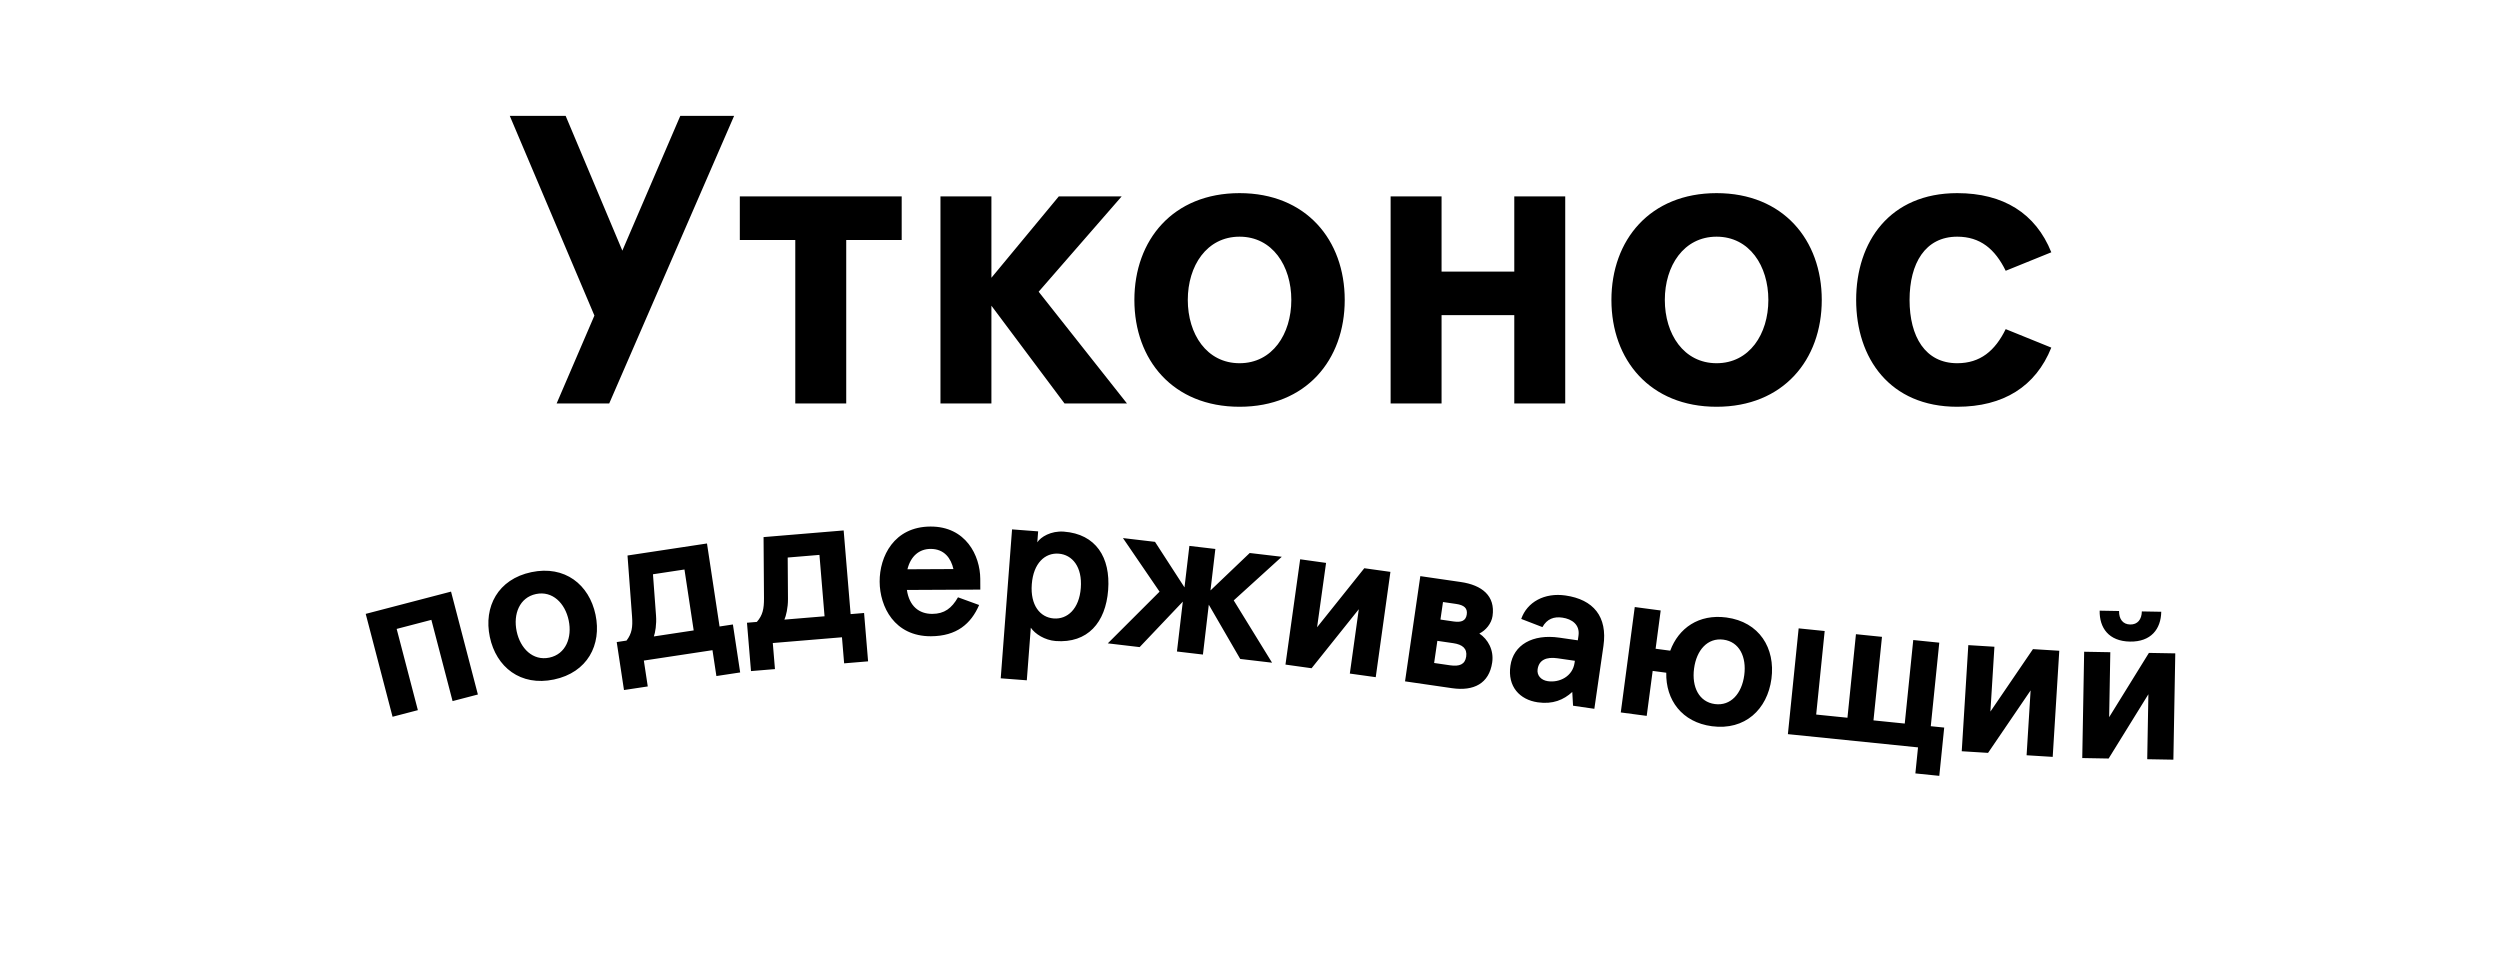
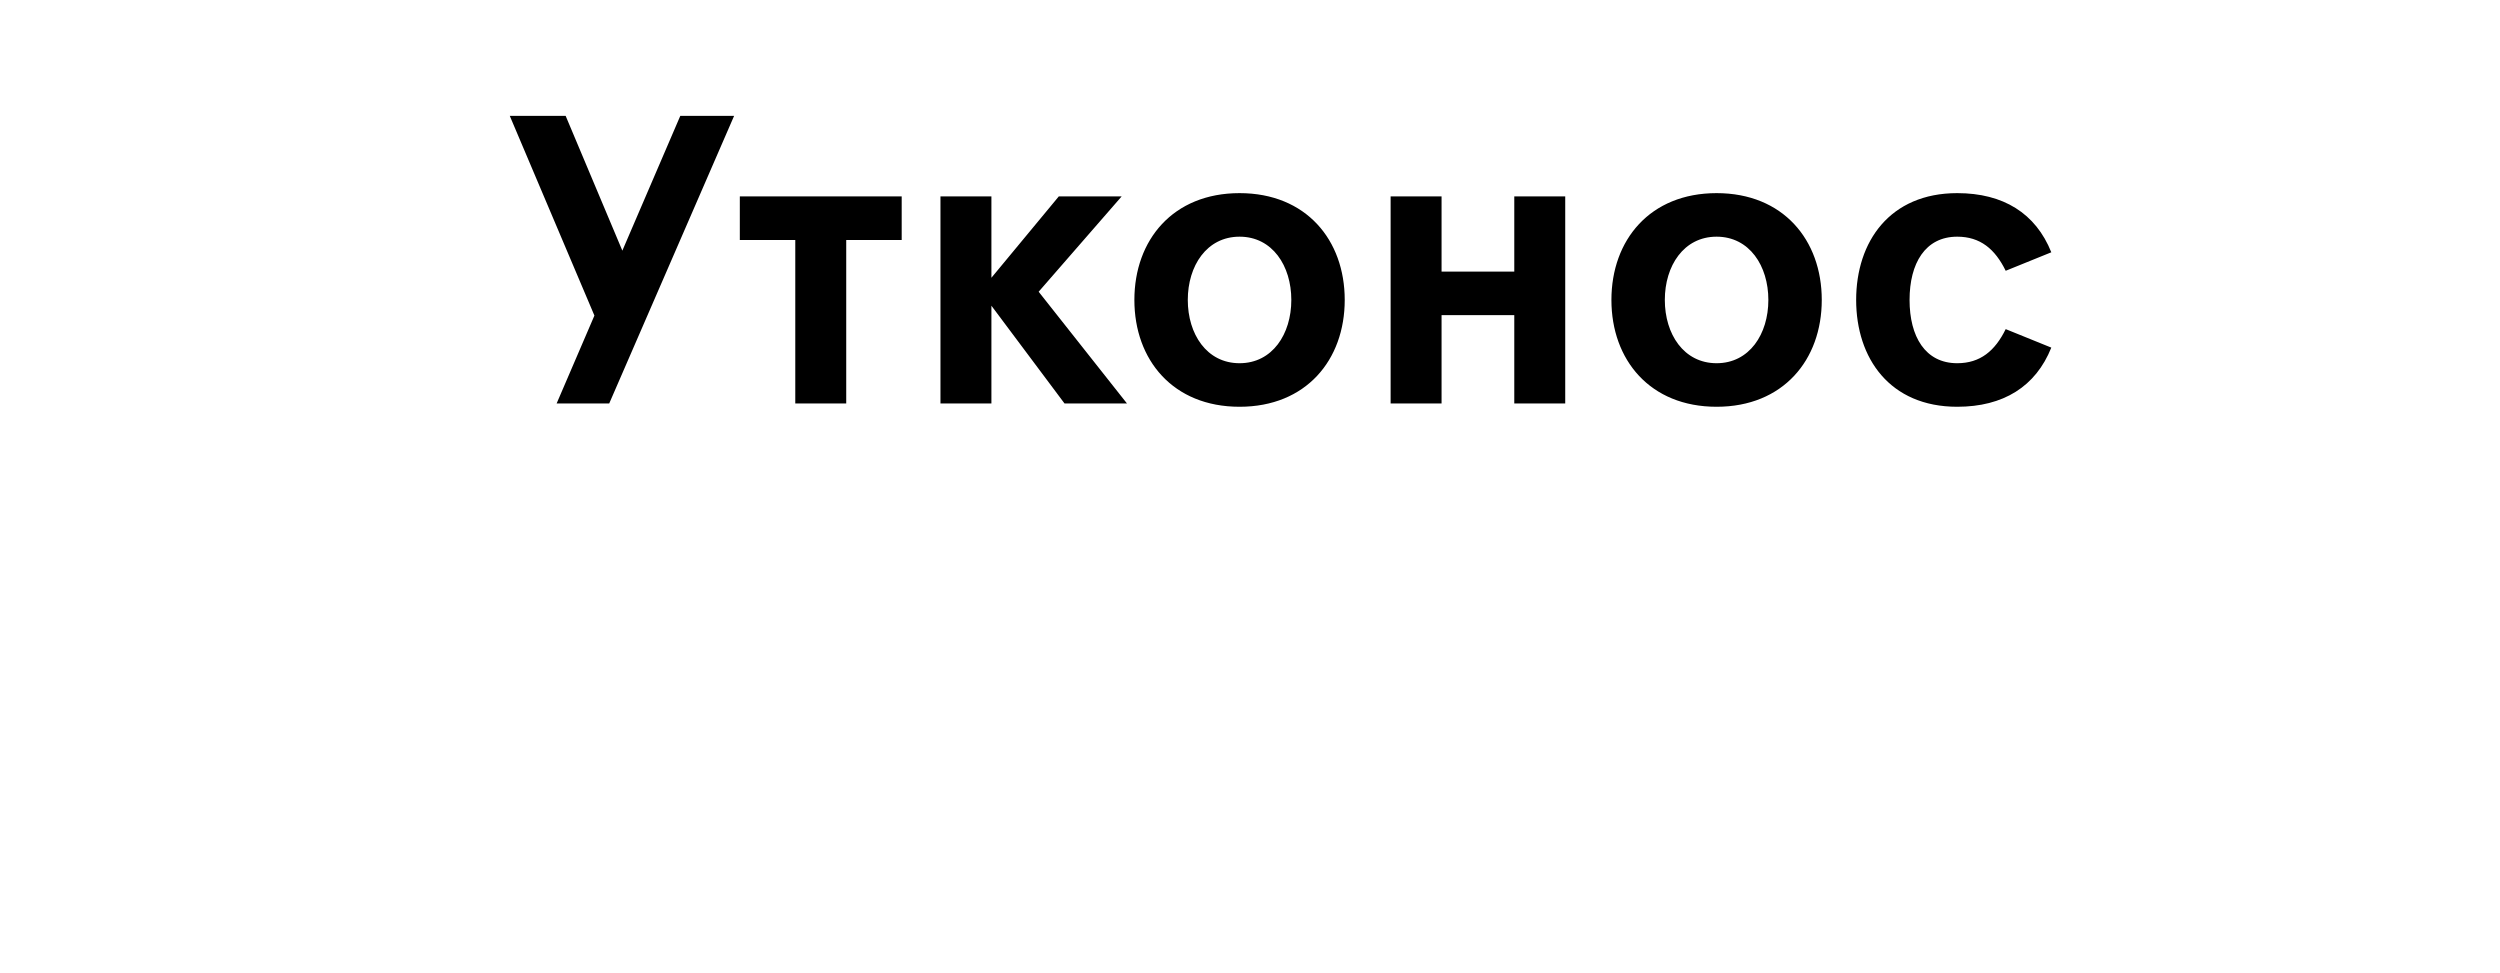
<svg xmlns="http://www.w3.org/2000/svg" width="948" height="369" viewBox="0 0 948 369" fill="none">
  <path d="M235.996 95.046L257.962 43.947H278.371L231.011 153H211.07L225.402 119.661L193.31 43.947H214.497L235.996 95.046ZM320.889 153H301.571V90.996H280.54V74.482H341.921V90.996H320.889V153ZM375.942 153H356.624V74.482H375.942V105.328L401.492 74.482H425.328L393.858 110.625L427.353 153H403.673L375.942 115.922V153ZM470.039 154.246C444.801 154.246 430.157 136.486 430.157 113.741C430.157 90.996 444.801 73.236 470.039 73.236C495.277 73.236 509.921 90.996 509.921 113.741C509.921 136.486 495.277 154.246 470.039 154.246ZM470.039 137.733C482.502 137.733 489.669 126.672 489.669 113.741C489.669 100.811 482.502 89.749 470.039 89.749C457.576 89.749 450.41 100.811 450.41 113.741C450.41 126.672 457.576 137.733 470.039 137.733ZM546.641 153H527.323V74.482H546.641V102.992H574.216V74.482H593.534V153H574.216V119.505H546.641V153ZM650.931 154.246C625.694 154.246 611.049 136.486 611.049 113.741C611.049 90.996 625.694 73.236 650.931 73.236C676.169 73.236 690.814 90.996 690.814 113.741C690.814 136.486 676.169 154.246 650.931 154.246ZM650.931 137.733C663.395 137.733 670.561 126.672 670.561 113.741C670.561 100.811 663.395 89.749 650.931 89.749C638.468 89.749 631.302 100.811 631.302 113.741C631.302 126.672 638.468 137.733 650.931 137.733ZM742.178 154.246C716.628 154.246 703.854 135.863 703.854 113.741C703.854 91.619 716.628 73.236 742.178 73.236C759.626 73.236 771.934 80.87 777.854 95.669L760.561 102.68C756.51 94.423 750.902 89.749 742.178 89.749C730.026 89.749 724.106 99.876 724.106 113.741C724.106 127.606 730.026 137.733 742.178 137.733C750.902 137.733 756.51 133.059 760.561 124.802L777.854 131.813C771.934 146.613 759.626 154.246 742.178 154.246Z" fill="black" />
-   <path d="M158.457 269.292L148.858 271.797L138.677 232.783L171.033 224.339L181.214 263.353L171.616 265.858L163.576 235.05L150.417 238.484L158.457 269.292ZM210.061 257.668C197.378 260.335 188.143 252.958 185.739 241.527C183.336 230.097 188.819 219.625 201.501 216.959C214.184 214.292 223.42 221.669 225.823 233.099C228.226 244.529 222.744 255.002 210.061 257.668ZM208.316 249.37C214.579 248.053 217.012 241.737 215.645 235.239C214.279 228.741 209.509 223.94 203.246 225.257C196.983 226.574 194.551 232.89 195.917 239.388C197.283 245.885 202.053 250.687 208.316 249.37ZM245.631 260.298L236.614 261.663L233.859 243.471L237.577 242.908C239.603 240.255 239.967 237.853 239.673 233.771L237.951 210.648L268.088 206.085L272.855 237.566L277.917 236.799L280.672 254.992L271.655 256.357L270.17 246.549L244.146 250.49L245.631 260.298ZM247.939 241.339L263.047 239.051L259.549 215.954L247.605 217.763L248.767 233.446C249.02 236.725 248.459 239.965 247.939 241.339ZM293.865 253.722L284.777 254.478L283.251 236.142L286.998 235.83C289.198 233.319 289.723 230.947 289.704 226.855L289.541 203.668L319.916 201.142L322.556 232.872L327.658 232.448L329.183 250.784L320.095 251.54L319.272 241.655L293.043 243.836L293.865 253.722ZM297.442 234.961L312.67 233.695L310.733 210.415L298.695 211.416L298.799 227.142C298.832 230.43 298.054 233.626 297.442 234.961ZM371.716 219.495L371.736 223.575L343.896 223.711C344.806 229.867 348.501 232.809 353.541 232.784C358.101 232.762 360.891 230.668 363.27 226.497L371.285 229.418C368.199 236.553 362.782 241.219 353.022 241.267C339.182 241.334 333.607 230.081 333.561 220.561C333.515 211.041 338.98 199.735 352.82 199.667C366.259 199.602 371.673 210.696 371.716 219.495ZM344.098 215.87L361.538 215.785C360.639 211.789 358.141 208.121 352.861 208.147C348.621 208.168 345.354 210.824 344.098 215.87ZM389.364 257.97L379.473 257.217L383.771 200.74L393.663 201.493L393.529 203.248L393.347 205.641C394.622 203.652 398.498 201.219 403.443 201.596C415.568 202.518 421.153 211.368 420.212 223.732C419.271 236.096 412.411 243.999 400.286 243.076C396.218 242.766 392.467 240.395 390.882 238.027L390.7 240.421L389.364 257.97ZM399.574 234.517C404.759 234.912 409.235 230.92 409.842 222.943C410.449 214.966 406.629 210.343 401.444 209.948C396.259 209.553 391.863 213.551 391.255 221.528C390.648 229.505 394.389 234.122 399.574 234.517ZM432.155 245.382L420.079 243.96L439.705 224.361L425.826 204.038L437.982 205.469L449.16 222.735L451.012 207.004L460.864 208.164L459.012 223.895L473.894 209.698L486.05 211.129L467.831 227.672L482.369 251.294L470.292 249.872L458.376 229.298L456.15 248.207L446.298 247.047L448.524 228.138L432.155 245.382ZM497.353 253.394L487.449 252.013L493.02 212.079L502.844 213.45L499.44 237.854L517.344 215.472L527.248 216.854L521.678 256.787L511.853 255.417L515.257 231.013L497.353 253.394ZM550.599 260.958L532.787 258.369L538.585 218.468L553.944 220.7C561.94 221.862 567.089 225.925 565.973 233.604C565.559 236.455 563.403 239.051 560.968 240.234C564.209 242.402 566.53 246.458 565.84 251.208C564.678 259.204 558.833 262.154 550.599 260.958ZM547.182 228.287L546.216 234.937L551.204 235.662C554.212 236.099 555.854 235.368 556.199 232.993C556.545 230.617 555.178 229.449 552.17 229.012L547.182 228.287ZM545.042 243.012L543.823 251.404L549.84 252.278C553.402 252.796 555.543 251.975 555.98 248.967C556.417 245.959 554.622 244.404 551.059 243.887L545.042 243.012ZM583.108 266.318C576.299 265.333 571.601 260.37 572.746 252.452C573.891 244.534 581.128 240.327 591.341 241.804L598.309 242.811L598.561 241.069C599.168 236.873 596.083 234.729 592.44 234.203C589.273 233.745 586.636 234.657 584.888 237.799L576.849 234.696C579.066 228.308 585.657 224.654 593.654 225.81C604.185 227.333 609.638 233.78 608.024 244.943L604.577 268.776L596.501 267.608L596.205 262.392C592.941 265.395 588.809 267.142 583.108 266.318ZM586.935 258.303C591.369 258.944 596.328 256.509 597.072 251.362L597.187 250.57L590.615 249.62C586.419 249.013 583.577 250.219 583.062 253.782C582.73 256.078 584.322 257.925 586.935 258.303ZM654.638 234.149C667.169 235.811 673.266 245.819 671.73 257.398C670.195 268.976 661.7 277.05 649.17 275.388C637.75 273.874 631.611 265.393 631.847 255.095L626.692 254.411L624.431 271.462L614.597 270.158L619.898 230.188L629.732 231.492L627.807 246.005L633.358 246.741C636.508 238.201 644.17 232.761 654.638 234.149ZM650.284 266.982C656.312 267.781 660.495 263.01 661.421 256.031C662.346 249.052 659.551 243.355 653.524 242.556C647.496 241.756 643.313 246.528 642.387 253.507C641.462 260.486 644.257 266.182 650.284 266.982ZM735.382 294.201L726.309 293.278L727.313 283.409L677.968 278.389L682.048 238.276L691.917 239.28L688.695 270.957L700.554 272.163L703.776 240.486L713.645 241.49L710.423 273.167L722.282 274.373L725.504 242.697L735.373 243.7L732.151 275.377L737.244 275.895L735.382 294.201ZM753.872 285.49L743.891 284.872L746.383 244.63L756.284 245.243L754.761 269.835L770.896 246.147L780.877 246.765L778.385 287.008L768.484 286.395L770.007 261.802L753.872 285.49ZM807.662 243.29C799.663 243.148 796.073 238.123 796.19 231.564L803.548 231.695C803.494 234.735 804.978 236.761 807.778 236.811C810.577 236.861 812.133 234.889 812.187 231.849L819.546 231.981C819.429 238.54 815.661 243.433 807.662 243.29ZM799.59 287.633L789.591 287.455L790.311 247.141L800.229 247.318L799.79 271.955L814.867 247.58L824.865 247.758L824.146 288.072L814.227 287.895L814.667 263.259L799.59 287.633Z" fill="black" />
</svg>